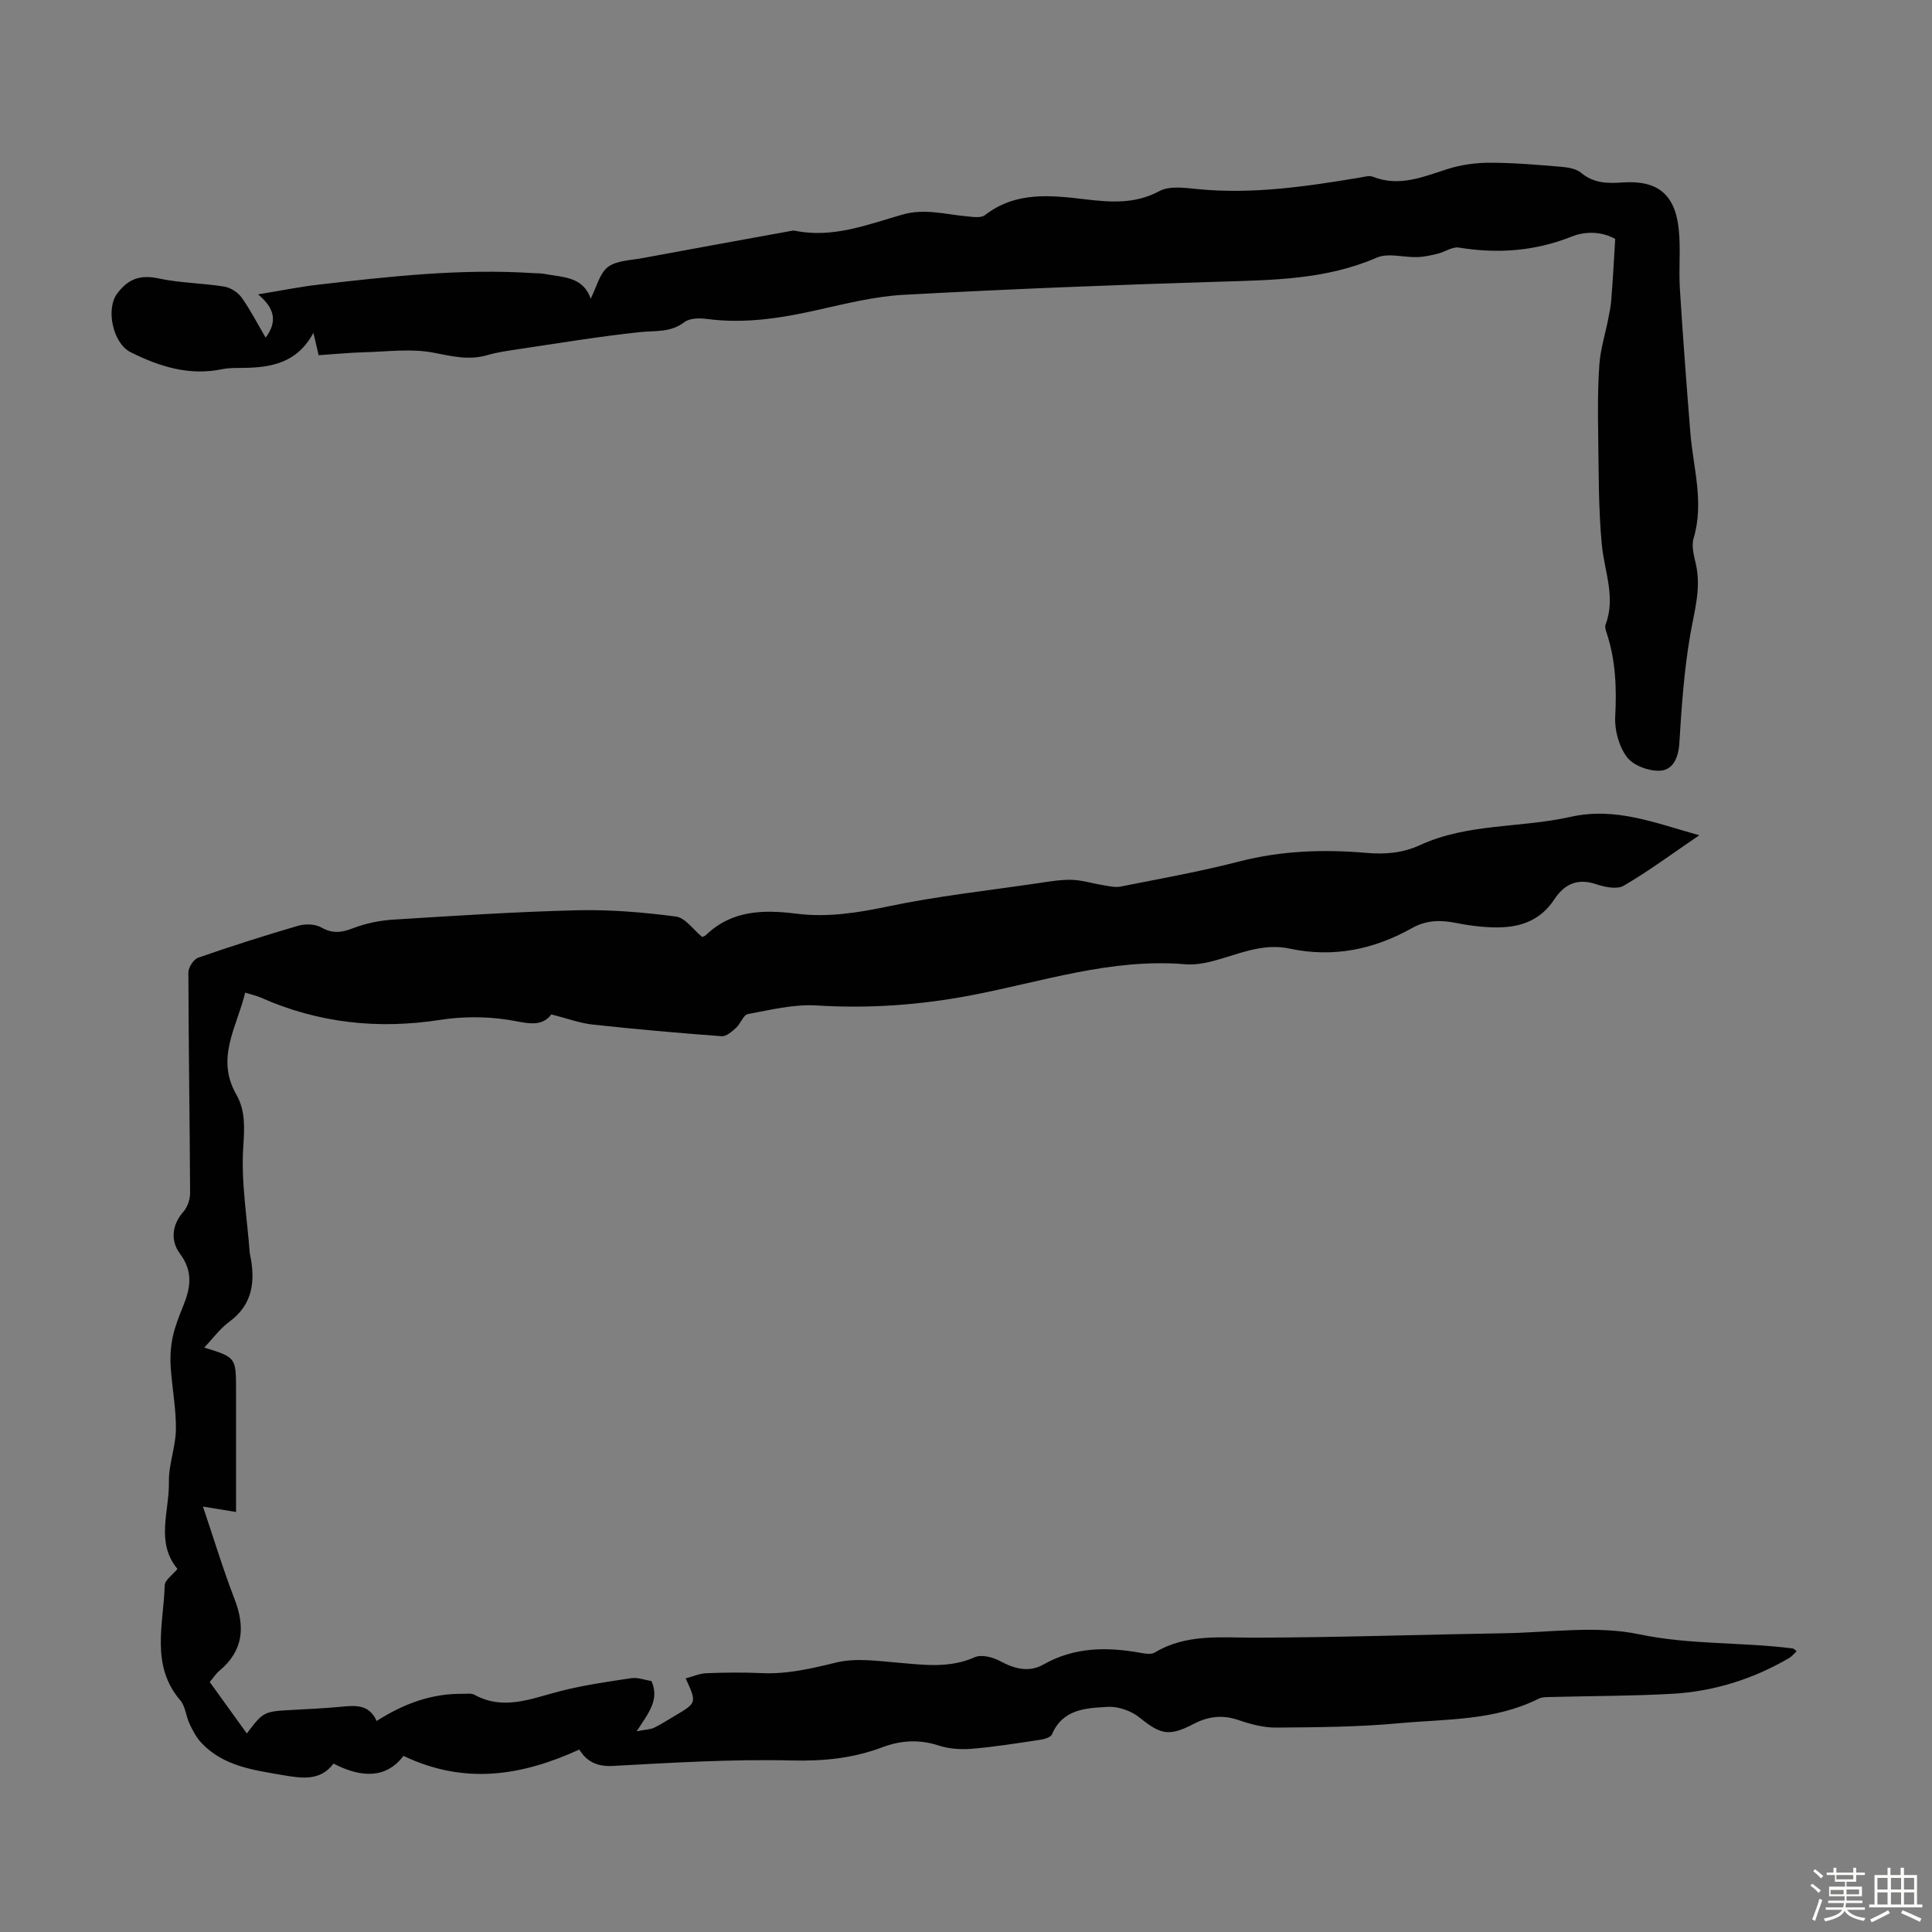
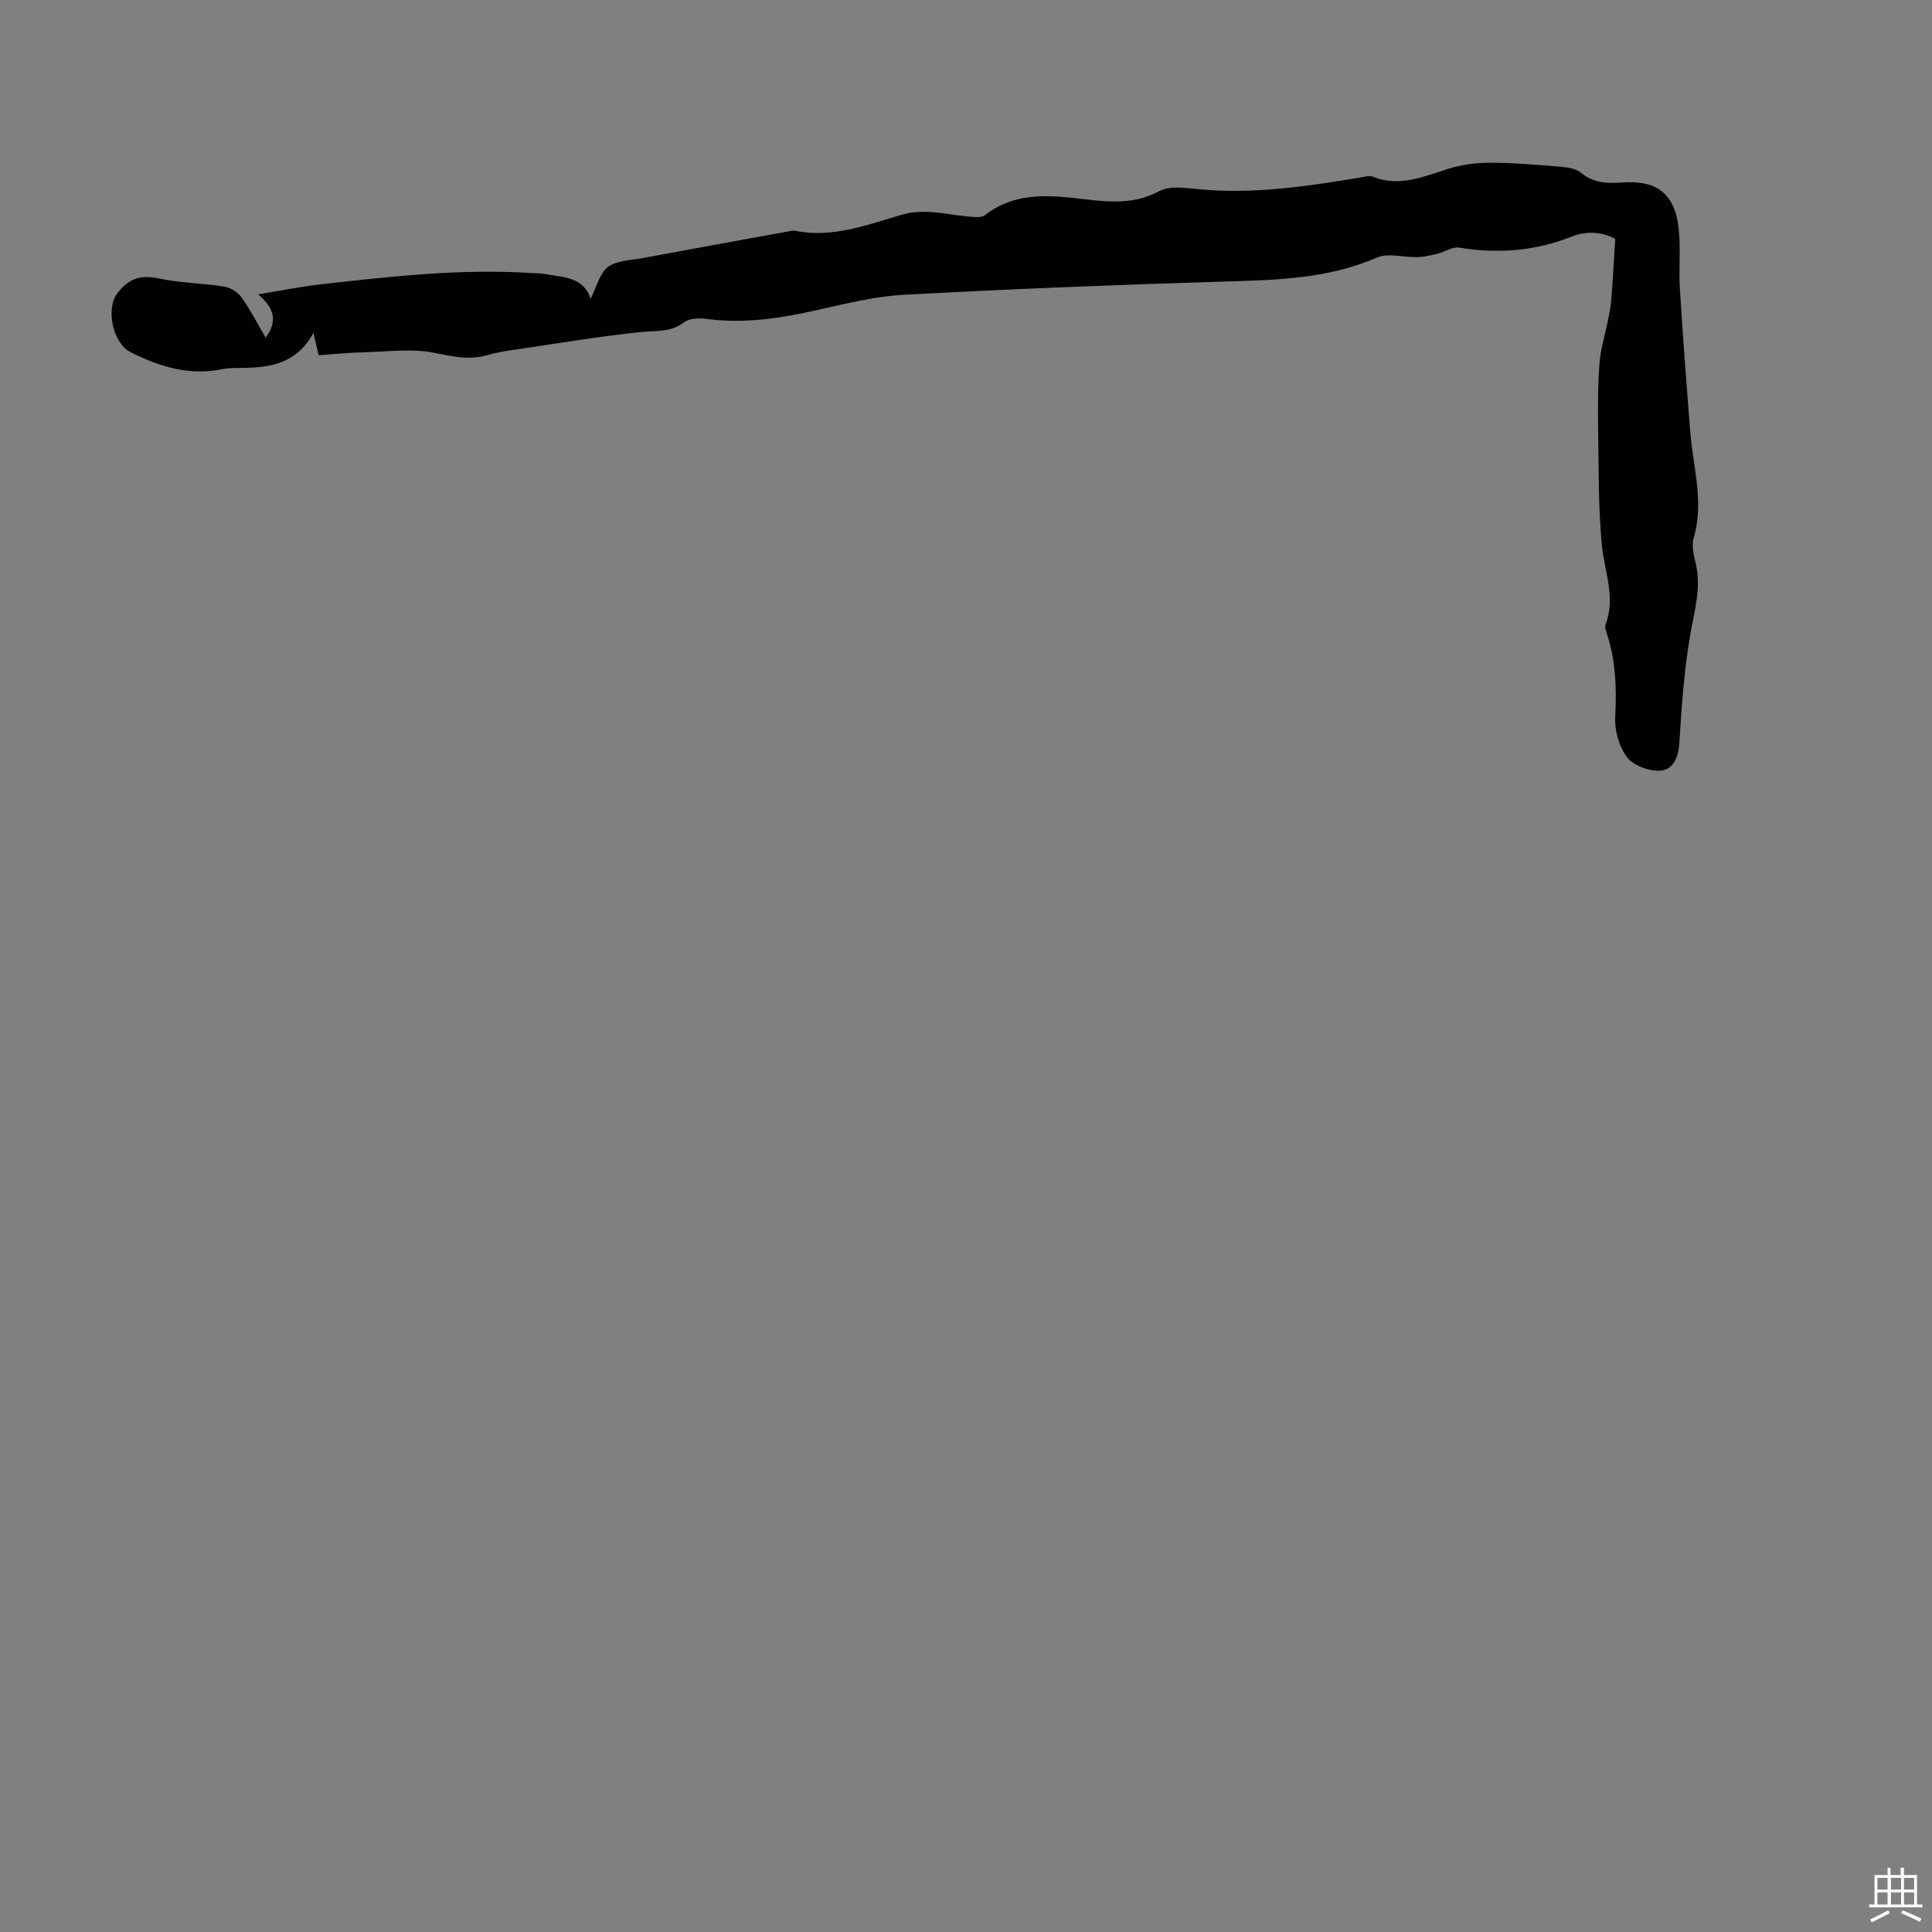
<svg xmlns="http://www.w3.org/2000/svg" enable-background="new 0 0 400 400" viewBox="0 0 400 400">
  <rect x="0" y="0" width="400" height="400" fill="#808080" stroke="none" />
-   <path d="m374.8 390.4.4-.4c.7.5 1.3 1 1.8 1.4l-.5.5c-.5-.6-1.1-1.1-1.7-1.5zm1 7.3-.6-.3c.5-1.4 1.1-2.8 1.5-4.3.2.1.4.2.6.3-.5 1.3-1 2.8-1.5 4.3zm-.4-10.3.4-.4c.4.3 1 .8 1.7 1.4l-.5.5c-.4-.5-1-1-1.6-1.5zm2.5.3h1.7v-1h.6v1h3.5v-1h.6v1h1.8v.5h-1.8v1.4h-2v1h3.2v2h-3.2v.9h3.3v.5h-3.4c0 .3-.1.6-.1.9h4v.5h-3.7c.7.9 1.9 1.5 3.8 1.7-.1.2-.2.4-.3.6-2.1-.4-3.5-1.1-4-2.1-.4 1-1.8 1.7-4 2.2-.1-.2-.2-.4-.3-.6 2.1-.4 3.4-1 3.8-1.8h-3.4v-.5h3.6c.1-.3.1-.6.2-.9h-3.3v-.5h3.4c0-.3 0-.6 0-.9h-3.2v-2h3.3v-1h-2.1v-1.4h-1.7v-.5zm1.1 3.5v1h2.7c0-.3 0-.4 0-.4 0-.1 0-.2 0-.2 0-.1 0-.2 0-.3h-2.7zm1.2-3v.9h3.5v-.9zm4.7 3h-2.6v.6.4h2.6z" fill="#fbfcfa" />
  <path d="m393.6 386.7h.6v1.5h2.7v6.1h1.1v.6h-11v-.6h1.1v-6.1h2.7v-1.5h.6v1.5h2.1v-1.5zm-2.7 8.8.4.6c-1.2.6-2.5 1.3-3.8 1.9-.1-.2-.2-.4-.3-.6 1.2-.6 2.5-1.2 3.7-1.9zm-2.2-6.7v2.4h2.1v-2.4zm0 3v2.5h2.1v-2.5zm2.8-3v2.4h2.1v-2.4zm0 3v2.5h2.1v-2.5zm6 6.1c-1.4-.7-2.7-1.3-3.9-1.8l.3-.6c1.5.6 2.7 1.2 3.9 1.7zm-1.2-9.1h-2.1v2.4h2.1zm-2.1 3v2.5h2.1v-2.5z" fill="#fbfcfa" />
  <g fill="#010101">
-     <path d="m131.81 358.44c1.94-.37 2.86-.37 3.61-.73 1.5-.73 2.91-1.66 4.36-2.51 4.49-2.65 4.49-2.65 2.18-7.71 1.5-.39 2.88-1.01 4.29-1.07 3.8-.15 7.62-.19 11.41-.02 5.32.25 10.32-.94 15.46-2.19 4.06-.99 8.6-.32 12.9.04 5.36.46 10.59 1.18 15.82-1.15 1.38-.61 3.74.01 5.24.82 2.98 1.62 5.99 2.38 8.93.71 6.45-3.66 13.19-3.68 20.17-2.42.95.17 2.18.37 2.9-.07 6.56-3.94 13.69-3.06 20.86-3.08 17.22-.04 34.44-.64 51.65-.92 9.29-.15 18.9-1.64 27.78.22 10.64 2.23 21.28 1.58 31.83 2.94.18.02.34.24.78.57-.56.51-1.01 1.09-1.59 1.43-7.47 4.35-15.55 6.89-24.14 7.38-8.25.47-16.54.44-24.8.66-.99.03-2.11-.04-2.94.38-9.11 4.57-19.12 4.16-28.84 5.06-8.44.78-16.95.83-25.43.9-2.61.02-5.32-.7-7.82-1.56-3.34-1.15-6.31-.76-9.35.83-5.06 2.64-6.85 2.13-11.12-1.34-1.72-1.39-4.43-2.35-6.61-2.22-4.46.25-9.31.42-11.54 5.69-.27.63-1.62 1-2.53 1.14-4.64.7-9.29 1.44-13.96 1.84-2.28.19-4.75.05-6.9-.65-4.03-1.31-7.8-1.13-11.72.34-6 2.26-12.11 2.9-18.65 2.74-12.39-.31-24.81.46-37.2 1.13-3.37.18-5.47-1.04-6.9-3.39-12.04 5.48-23.76 7.32-36.41 1.31-3.54 4.68-8.64 4.62-14.48 1.59-2.74 3.67-6.58 3.06-10.54 2.38-6.07-1.04-12.23-1.85-16.77-6.62-1.05-1.11-1.82-2.56-2.48-3.96-.76-1.59-.86-3.64-1.94-4.9-6.21-7.28-3.45-15.72-3.22-23.78.03-1.12 1.65-2.19 2.64-3.42-4.58-5.5-1.66-11.92-1.77-17.99-.07-3.63 1.41-7.29 1.45-10.94.05-4.3-.81-8.59-1.08-12.9-.13-2.04-.01-4.15.41-6.14.46-2.17 1.29-4.28 2.13-6.35 1.55-3.78 2.2-7.19-.64-10.98-1.9-2.54-1.75-5.86.74-8.66.85-.96 1.38-2.57 1.38-3.88-.08-15.22-.32-30.43-.36-45.65 0-1.05 1.08-2.73 2.03-3.06 6.85-2.38 13.77-4.59 20.73-6.62 1.46-.42 3.5-.36 4.76.36 2.32 1.32 4.18 1.07 6.54.17 2.63-1.01 5.53-1.62 8.35-1.79 12.72-.8 25.44-1.63 38.17-1.94 6.78-.16 13.63.42 20.36 1.3 1.94.25 3.59 2.72 5.43 4.22.17-.08.54-.15.77-.37 5.38-5.19 11.93-5.3 18.76-4.44 6.39.8 12.56-.16 18.88-1.49 10.25-2.15 20.72-3.29 31.1-4.82 2.32-.34 4.67-.76 7-.7 2.12.05 4.22.74 6.33 1.07 1.26.2 2.61.56 3.81.32 8.22-1.63 16.49-3.11 24.6-5.2 8.7-2.24 17.43-2.53 26.27-1.77 3.84.33 7.49.06 11.09-1.6 9.88-4.56 20.85-3.53 31.15-5.85 9.38-2.11 17.55 1.27 26.69 3.8-5.49 3.73-10.4 7.38-15.65 10.45-1.4.82-3.96.28-5.75-.33-3.87-1.3-6.57.06-8.6 3.13-3.69 5.59-9.17 6.21-15.09 5.68-1.78-.16-3.56-.43-5.31-.78-3.14-.63-6.11-.6-9.04 1.05-7.94 4.46-16.36 6.2-25.42 4.26-4.8-1.03-9.24.61-13.74 1.99-2.52.77-5.27 1.48-7.83 1.26-15.28-1.29-29.63 3.62-44.28 6.42-10.62 2.03-21.22 2.78-32.03 2.11-4.7-.29-9.53.91-14.24 1.78-.95.18-1.51 2.02-2.46 2.87-.85.76-2.02 1.79-2.98 1.72-8.92-.67-17.84-1.45-26.73-2.42-2.67-.29-5.27-1.28-8.52-2.1-2.18 2.92-5.49 1.64-9.15 1.09-4.54-.69-9.36-.65-13.91.05-12.86 1.99-25.17.66-37.07-4.61-.91-.4-1.9-.61-3.26-1.03-1.67 7.03-6.19 13.51-1.83 21.1 1.89 3.3 1.7 6.85 1.44 10.79-.49 7.25.79 14.62 1.33 21.94.01.11.04.22.06.33 1.13 5.45.68 10.33-4.31 14-1.92 1.41-3.38 3.45-5.17 5.32 6.59 2.03 6.59 2.03 6.59 8.92v25.12c-2.3-.38-4.32-.7-6.85-1.12 2.24 6.63 4.16 13 6.55 19.18 2.22 5.76 1.82 10.66-3.12 14.79-.75.63-1.3 1.5-2.03 2.35 2.59 3.59 5.11 7.09 7.68 10.65 3.47-4.56 3.47-4.55 9.64-4.88 3.35-.18 6.7-.34 10.04-.66 2.9-.28 5.66-.47 7.2 2.96 5.67-3.62 11.47-5.73 17.91-5.62.78.01 1.7-.16 2.31.18 5.98 3.3 11.63.87 17.45-.65 4.92-1.28 10-2.02 15.04-2.77 1.37-.2 2.85.39 4.19.6 1.73 3.86-.64 6.66-3.07 10.39z" />
    <path d="m334.41 49.47c-2.43-1.39-5.83-1.76-8.98-.5-7.62 3.04-15.34 3.6-23.37 2.29-1.36-.22-2.91.9-4.4 1.27-1.39.34-2.82.66-4.24.7-2.81.09-6.02-.92-8.37.11-10.47 4.55-21.44 4.64-32.51 4.98-21.79.66-43.58 1.53-65.35 2.71-6.08.33-12.14 1.85-18.12 3.19-7.46 1.67-14.9 2.83-22.58 1.83-1.57-.21-3.66-.22-4.79.64-2.86 2.19-5.96 1.74-9.16 2.07-8.41.88-16.76 2.28-25.13 3.52-2.21.33-4.44.64-6.58 1.26-3.81 1.1-7.29.21-11.07-.52-4.59-.89-9.5-.22-14.27-.09-3.11.08-6.22.39-9.52.61-.34-1.44-.63-2.68-1.08-4.63-3.37 6.26-8.74 7.18-14.51 7.26-1.45.02-2.94-.03-4.35.26-6.83 1.42-12.98-.51-18.99-3.51-3.65-1.82-5.18-8.91-2.8-12.11 2.28-3.07 4.77-3.98 8.57-3.17 4.46.96 9.11.97 13.63 1.7 1.31.21 2.82 1.19 3.59 2.27 1.85 2.61 3.32 5.49 4.97 8.3 2.38-3.21 2.02-5.99-1.57-8.96 4.74-.78 8.61-1.57 12.52-2.02 14.78-1.7 29.56-3.36 44.49-2.38.78.05 1.58.02 2.34.17 3.73.72 7.95.49 9.51 5.13 1.25-2.46 1.85-5.25 3.56-6.56 1.78-1.36 4.64-1.38 7.05-1.83 10.11-1.88 20.23-3.71 30.34-5.55.44-.08.91-.22 1.33-.14 7.82 1.6 15.02-1.26 22.26-3.34 4.58-1.32 8.85-.05 13.25.35 1.29.12 2.99.42 3.84-.24 6.39-4.95 13.6-4.12 20.83-3.27 5.24.62 10.27 1 15.3-1.71 2.1-1.13 5.27-.67 7.9-.41 11.37 1.12 22.51-.54 33.65-2.39.87-.15 1.9-.46 2.64-.17 5.51 2.19 10.43-.01 15.55-1.62 2.79-.88 5.85-1.29 8.79-1.28 4.91.01 9.83.44 14.73.85 1.39.12 3.04.4 4.04 1.24 2.58 2.16 5.45 2.22 8.51 2 7.23-.52 10.92 2.36 11.7 9.62.44 4.09-.02 8.27.24 12.39.62 9.91 1.37 19.81 2.16 29.71.58 7.3 2.91 14.5.68 21.94-.47 1.59.06 3.57.46 5.3 1.15 4.99-.27 9.65-1.12 14.5-1.3 7.45-1.83 15.07-2.29 22.63-.19 3.03-1.33 5.54-3.97 5.69-2.29.14-5.52-1.04-6.85-2.78-1.67-2.18-2.6-5.56-2.46-8.35.31-5.88.12-11.58-1.71-17.19-.2-.62-.49-1.41-.28-1.94 2.14-5.63-.24-10.96-.77-16.45-.73-7.53-.64-15.14-.76-22.72-.08-4.92-.1-9.86.25-14.76.23-3.13 1.21-6.2 1.82-9.3.26-1.3.53-2.62.63-3.94.33-4.04.55-8.1.82-12.66z" />
  </g>
</svg>